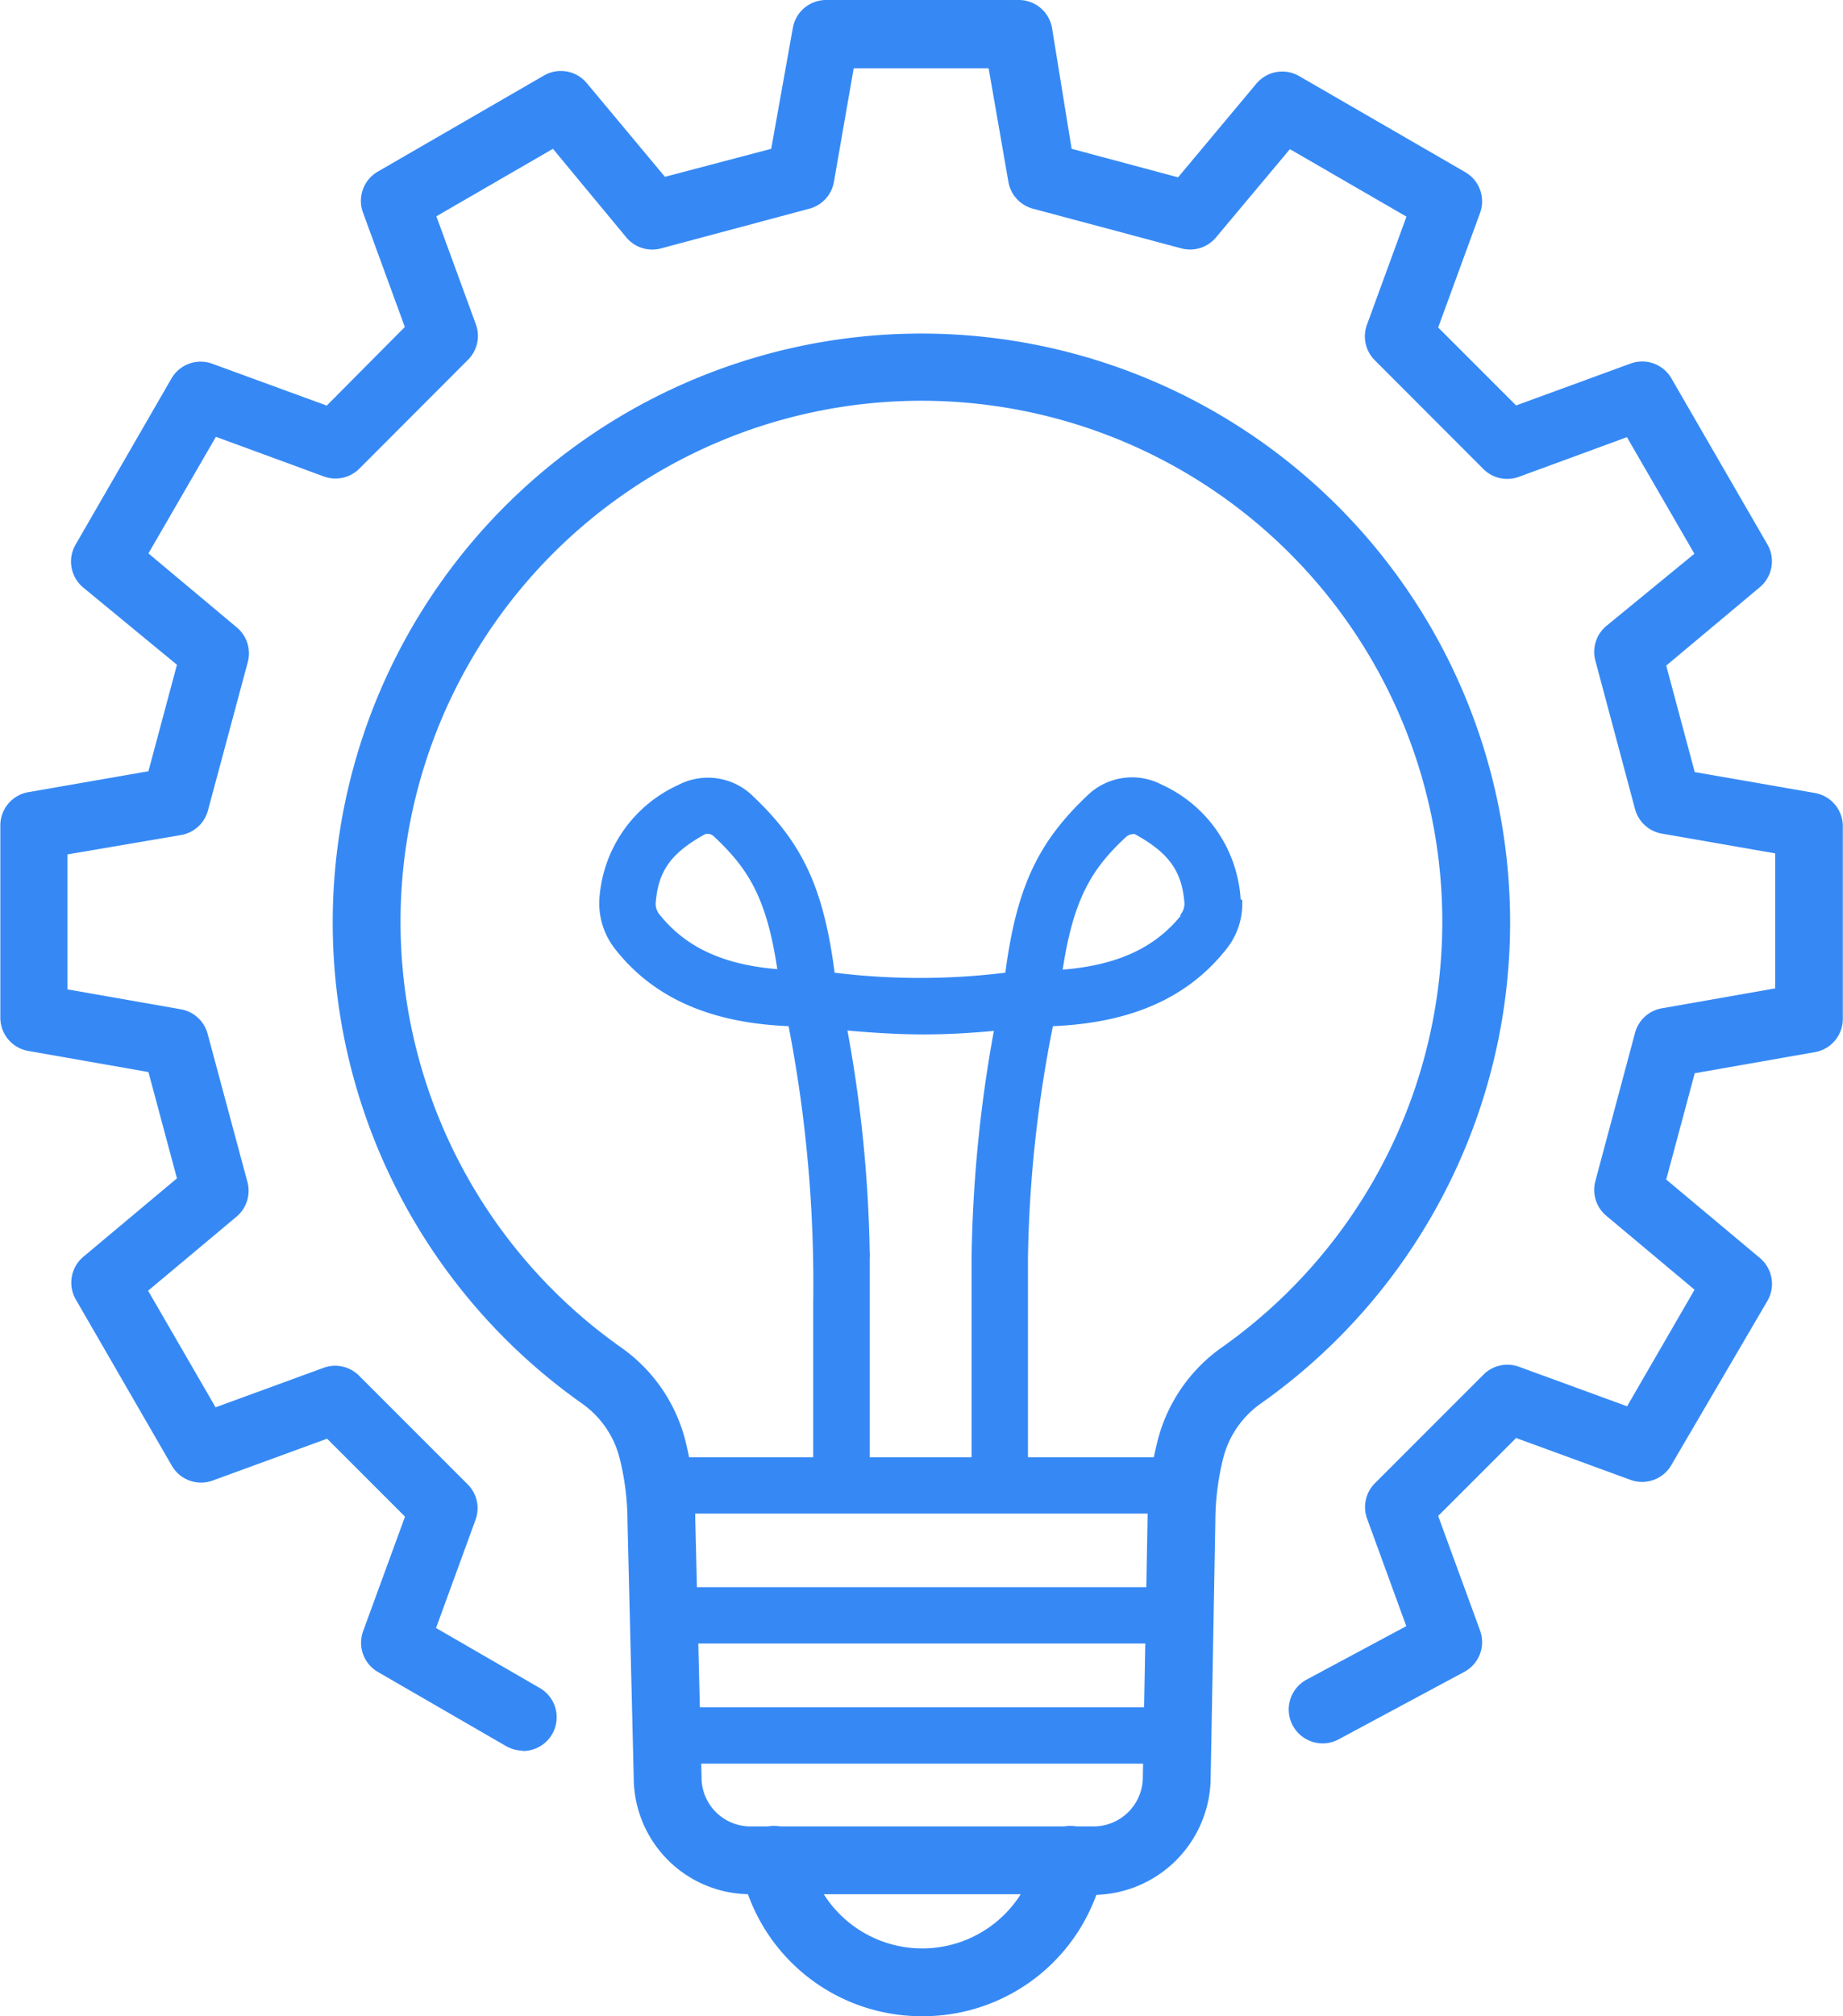
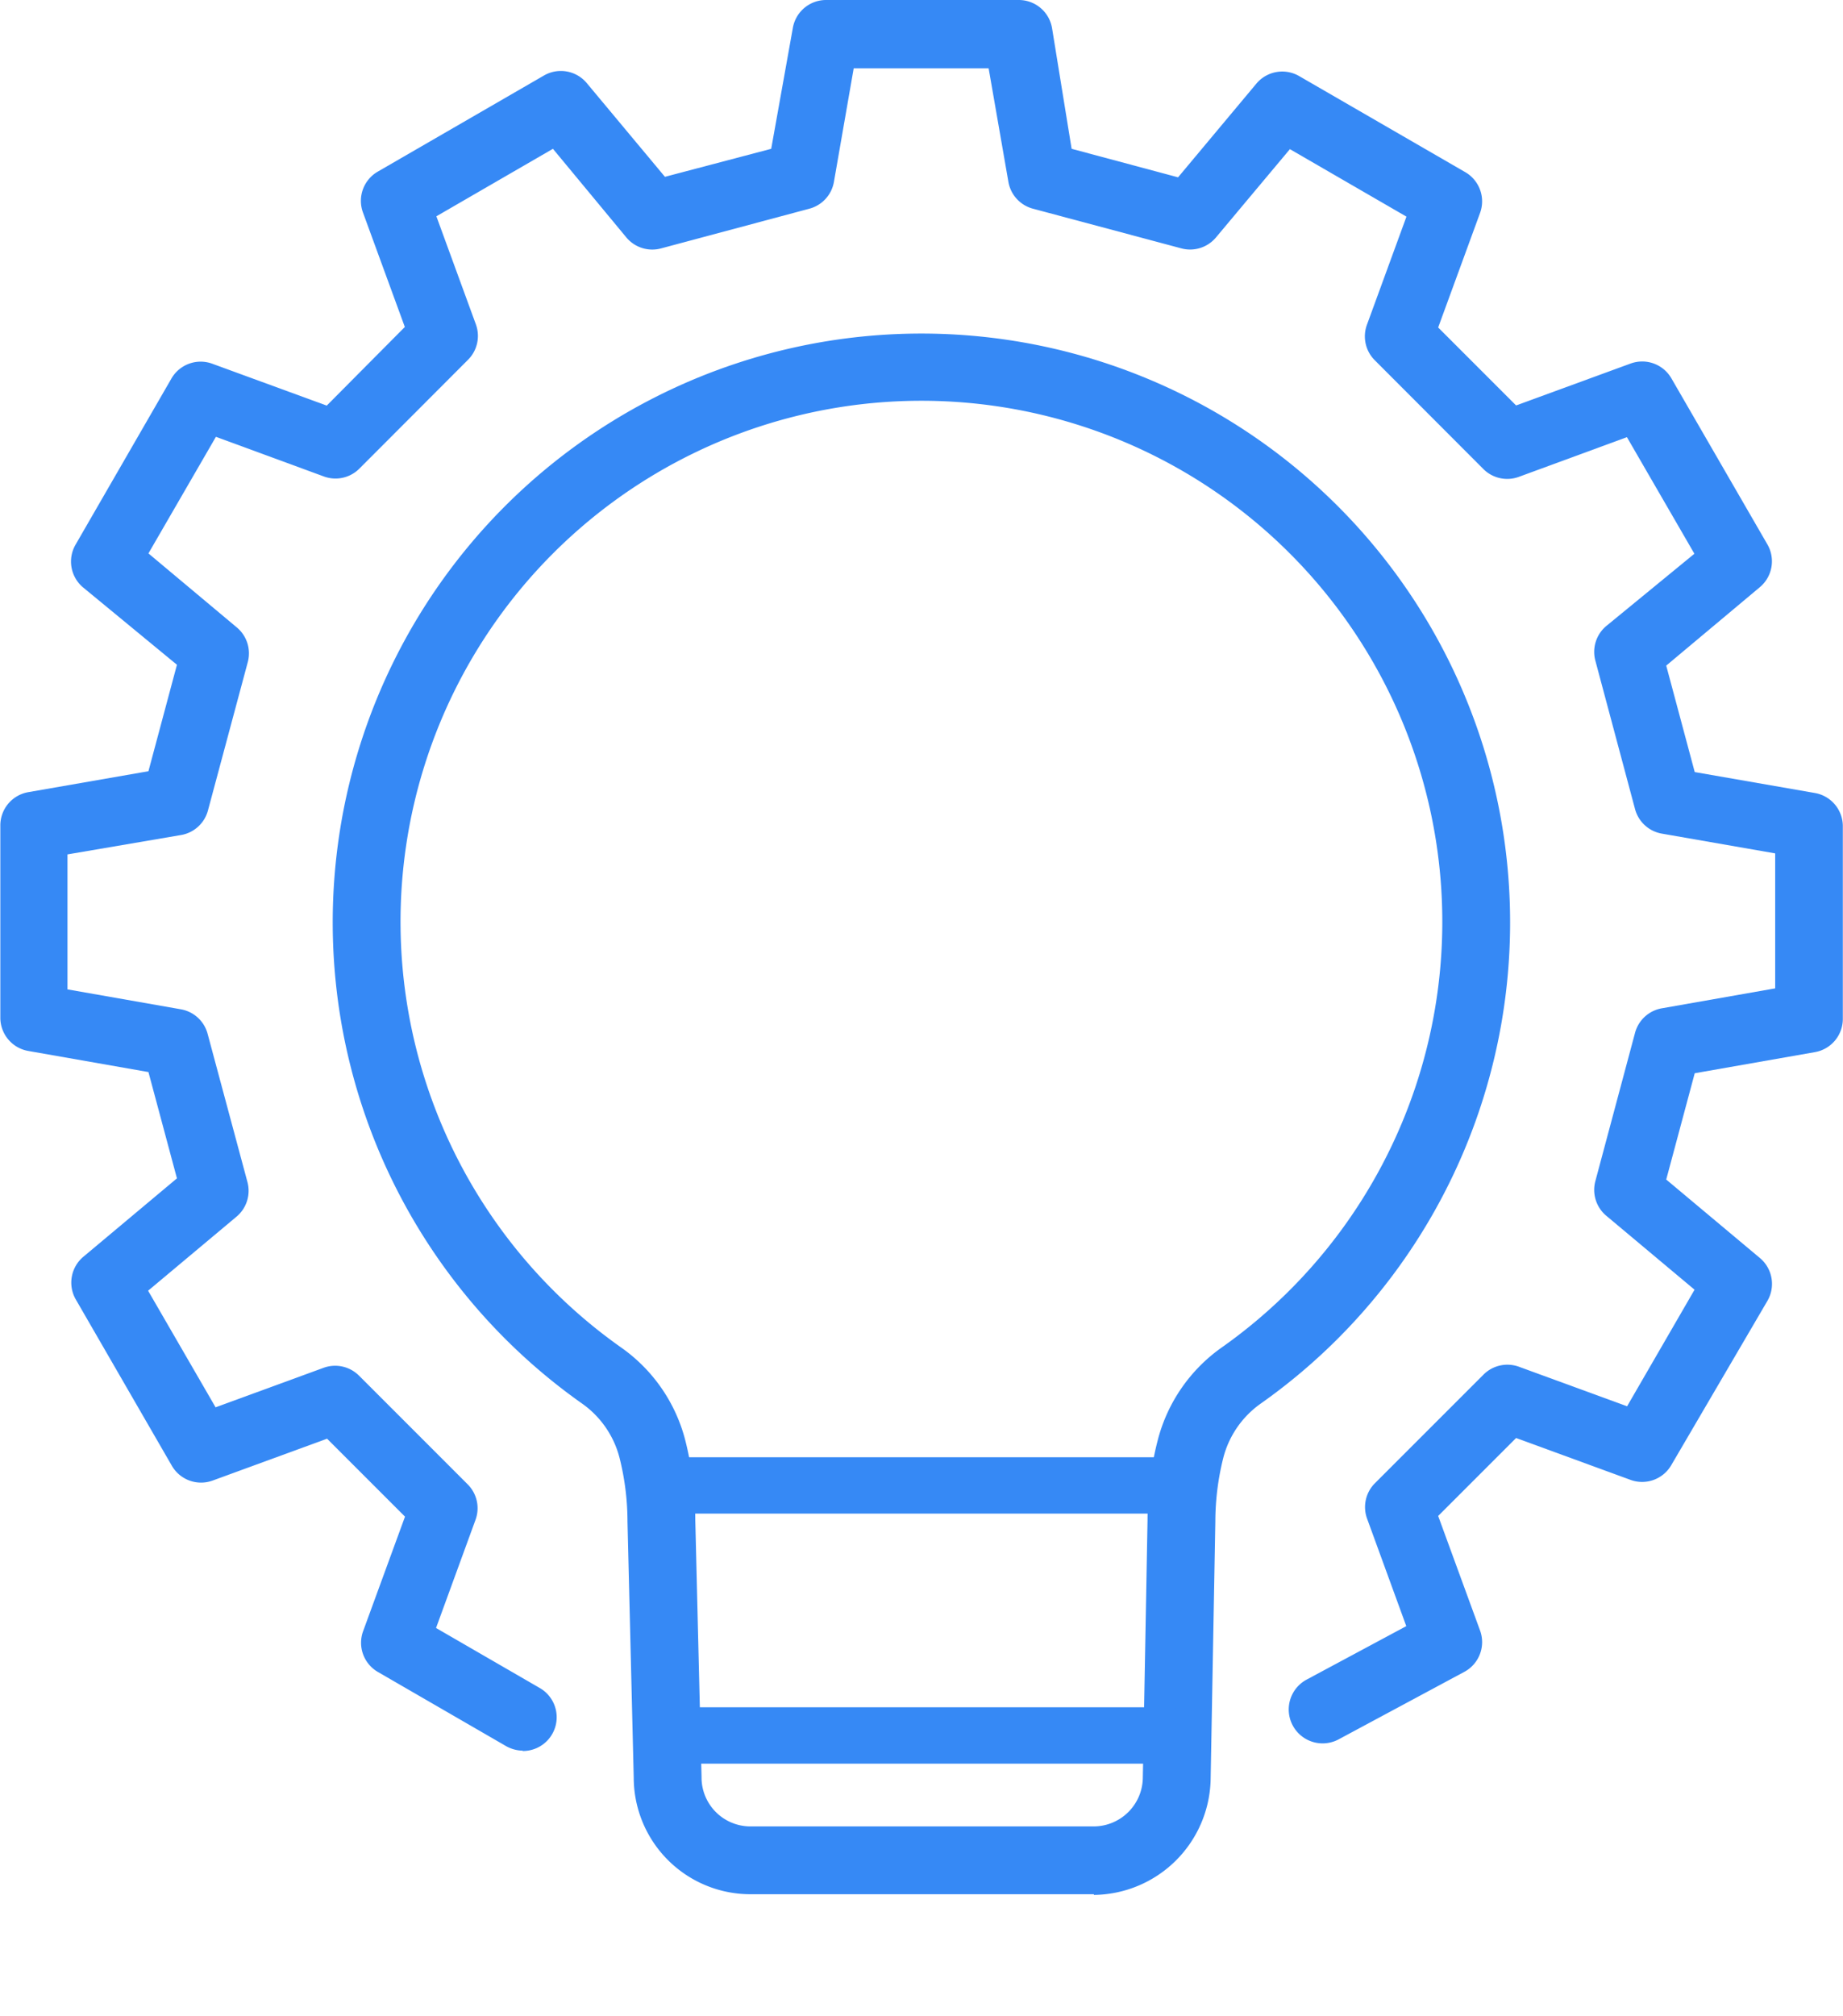
<svg xmlns="http://www.w3.org/2000/svg" id="Ebene_1" data-name="Ebene 1" viewBox="0 0 109.26 119.49">
  <defs>
    <style>.cls-1{fill:none;}.cls-2{clip-path:url(#clip-path);}.cls-3{fill:#3689f5;}</style>
    <clipPath id="clip-path" transform="translate(-194 -66.18)">
      <rect class="cls-1" x="194" y="66.18" width="109.25" height="119.49" />
    </clipPath>
  </defs>
  <g class="cls-2">
    <path class="cls-3" d="M225,169.94a2.07,2.07,0,0,1-1-.27l-7.59-4.39a2,2,0,0,1-.88-2.43l2.48-6.78-4.62-4.62-6.78,2.48a2,2,0,0,1-2.43-.89l-5.68-9.83a2,2,0,0,1,.45-2.55l5.54-4.64-1.69-6.3-7.12-1.25a2,2,0,0,1-1.66-2V115.13a2,2,0,0,1,1.66-2l7.12-1.24,1.69-6.31L198.93,101a2,2,0,0,1-.45-2.54l5.68-9.84a2,2,0,0,1,2.43-.88l6.78,2.48L218,85.56l-2.48-6.78a2,2,0,0,1,.88-2.43l9.84-5.69a2,2,0,0,1,2.55.45l4.63,5.55L239.72,75,241,67.85a2,2,0,0,1,2-1.67h11.37a2,2,0,0,1,2,1.67L257.53,75l6.31,1.69,4.64-5.55a2,2,0,0,1,2.54-.45l9.84,5.69a2,2,0,0,1,.88,2.43l-2.48,6.78,4.62,4.62,6.78-2.48a2,2,0,0,1,2.43.88l5.69,9.84a2,2,0,0,1-.46,2.54l-5.54,4.64,1.69,6.31,7.12,1.24a2,2,0,0,1,1.66,2v11.36a2,2,0,0,1-1.66,2l-7.12,1.25-1.69,6.3,5.54,4.64a2,2,0,0,1,.46,2.55L293.09,153a2,2,0,0,1-2.43.89l-6.78-2.48-4.62,4.62,2.48,6.78a2,2,0,0,1-.93,2.46l-7.45,4a2,2,0,1,1-1.9-3.54l5.91-3.17-2.32-6.36a2,2,0,0,1,.46-2.11l6.43-6.43a2,2,0,0,1,2.12-.47l6.4,2.34,4-6.91-5.23-4.38a2,2,0,0,1-.65-2.06l2.35-8.78a2,2,0,0,1,1.6-1.46l6.71-1.18v-8l-6.71-1.17a2,2,0,0,1-1.6-1.46l-2.35-8.79a2,2,0,0,1,.65-2.06L294.45,99l-4-6.91-6.4,2.35a2,2,0,0,1-2.12-.47l-6.43-6.44a2,2,0,0,1-.46-2.11l2.34-6.4-6.91-4-4.38,5.23a2,2,0,0,1-2.06.65l-8.79-2.35a2,2,0,0,1-1.46-1.6l-1.17-6.72h-8l-1.17,6.72a2,2,0,0,1-1.46,1.6l-8.78,2.35a2,2,0,0,1-2.07-.65L226.78,75l-6.91,4,2.34,6.4a2,2,0,0,1-.47,2.11l-6.43,6.44a2,2,0,0,1-2.11.47l-6.4-2.35-4,6.91,5.23,4.38a2,2,0,0,1,.66,2.06l-2.36,8.79a2,2,0,0,1-1.59,1.46L198,116.82v8l6.72,1.18a2,2,0,0,1,1.59,1.46l2.36,8.78a2,2,0,0,1-.66,2.06l-5.23,4.38,4,6.91,6.4-2.34a2,2,0,0,1,2.11.47l6.43,6.43a2,2,0,0,1,.47,2.11l-2.34,6.41,6.12,3.54a2,2,0,0,1-1,3.75" transform="translate(-194 -66.18)" />
-     <path class="cls-3" d="M248.63,185.68a10.94,10.94,0,0,1-10.74-8.87,2,2,0,0,1,4-.75,6.91,6.91,0,0,0,13.57,0,2,2,0,0,1,4,.75,10.94,10.94,0,0,1-10.73,8.87" transform="translate(-194 -66.18)" />
    <path class="cls-3" d="M235.22,156.3l.37,15.18v.05a2.9,2.9,0,0,0,2.9,2.9h20.36a2.92,2.92,0,0,0,2.9-2.85l.28-15.29a19.11,19.11,0,0,1,.6-4.73,9.68,9.68,0,0,1,3.79-5.51,30.88,30.88,0,1,0-35.59,0,9.66,9.66,0,0,1,3.8,5.51,19.42,19.42,0,0,1,.59,4.74m23.63,22.15H238.49a6.92,6.92,0,0,1-6.92-6.9l-.37-15.18v0a15.53,15.53,0,0,0-.47-3.78,5.66,5.66,0,0,0-2.22-3.22,34.9,34.9,0,1,1,40.23,0,5.66,5.66,0,0,0-2.22,3.22,15.59,15.59,0,0,0-.47,3.78l-.28,15.33a7,7,0,0,1-6.92,6.79" transform="translate(-194 -66.18)" />
    <path class="cls-3" d="M264,155.89H233.21a1.67,1.67,0,0,1,0-3.34H264a1.67,1.67,0,0,1,0,3.34" transform="translate(-194 -66.18)" />
-     <path class="cls-3" d="M263.3,163.59H233.94a1.67,1.67,0,1,1,0-3.34H263.3a1.67,1.67,0,1,1,0,3.34" transform="translate(-194 -66.18)" />
+     <path class="cls-3" d="M263.3,163.59H233.94H263.3a1.67,1.67,0,1,1,0,3.34" transform="translate(-194 -66.18)" />
    <path class="cls-3" d="M263.3,170.71H233.94a1.67,1.67,0,1,1,0-3.34H263.3a1.67,1.67,0,1,1,0,3.34" transform="translate(-194 -66.18)" />
-     <path class="cls-3" d="M264,120.45h0c-1.54,1.91-3.77,2.94-7,3.2.64-4.23,1.75-6,3.73-7.84a.66.66,0,0,1,.43-.19.21.21,0,0,1,.12,0c2,1.1,2.8,2.18,2.94,4.12a1.06,1.06,0,0,1-.26.68m-30.83,0a1,1,0,0,1-.26-.68c.14-1.94.91-3,2.93-4.12a.56.56,0,0,1,.55.16c2,1.88,3.1,3.61,3.73,7.84-3.19-.26-5.41-1.29-6.95-3.2m34.42-.93a8,8,0,0,0-4.67-6.8,3.8,3.8,0,0,0-4.45.67c-2.93,2.78-4.17,5.47-4.83,10.47a41.25,41.25,0,0,1-10.12,0c-.65-5-1.9-7.68-4.83-10.45a3.8,3.8,0,0,0-4.45-.67,8,8,0,0,0-4.67,6.8,4.39,4.39,0,0,0,1,3h0c2.27,2.84,5.62,4.3,10.22,4.49a80.23,80.23,0,0,1,1.46,16.45V154a1.68,1.68,0,0,0,3.35,0v-10.5h0v-2.74a2,2,0,0,0,0-.35,79.6,79.6,0,0,0-1.32-13.15c1.6.14,3.05.23,4.53.23,1.31,0,2.65-.07,4.15-.21a80.37,80.37,0,0,0-1.32,13.46v.16c0,1.69,0,3.49,0,5.49V154a1.67,1.67,0,1,0,3.34,0v-7.56h0v-5.64A75.7,75.7,0,0,1,256.42,127c4.59-.19,7.94-1.65,10.22-4.49a4.29,4.29,0,0,0,1-3" transform="translate(-194 -66.18)" />
  </g>
</svg>